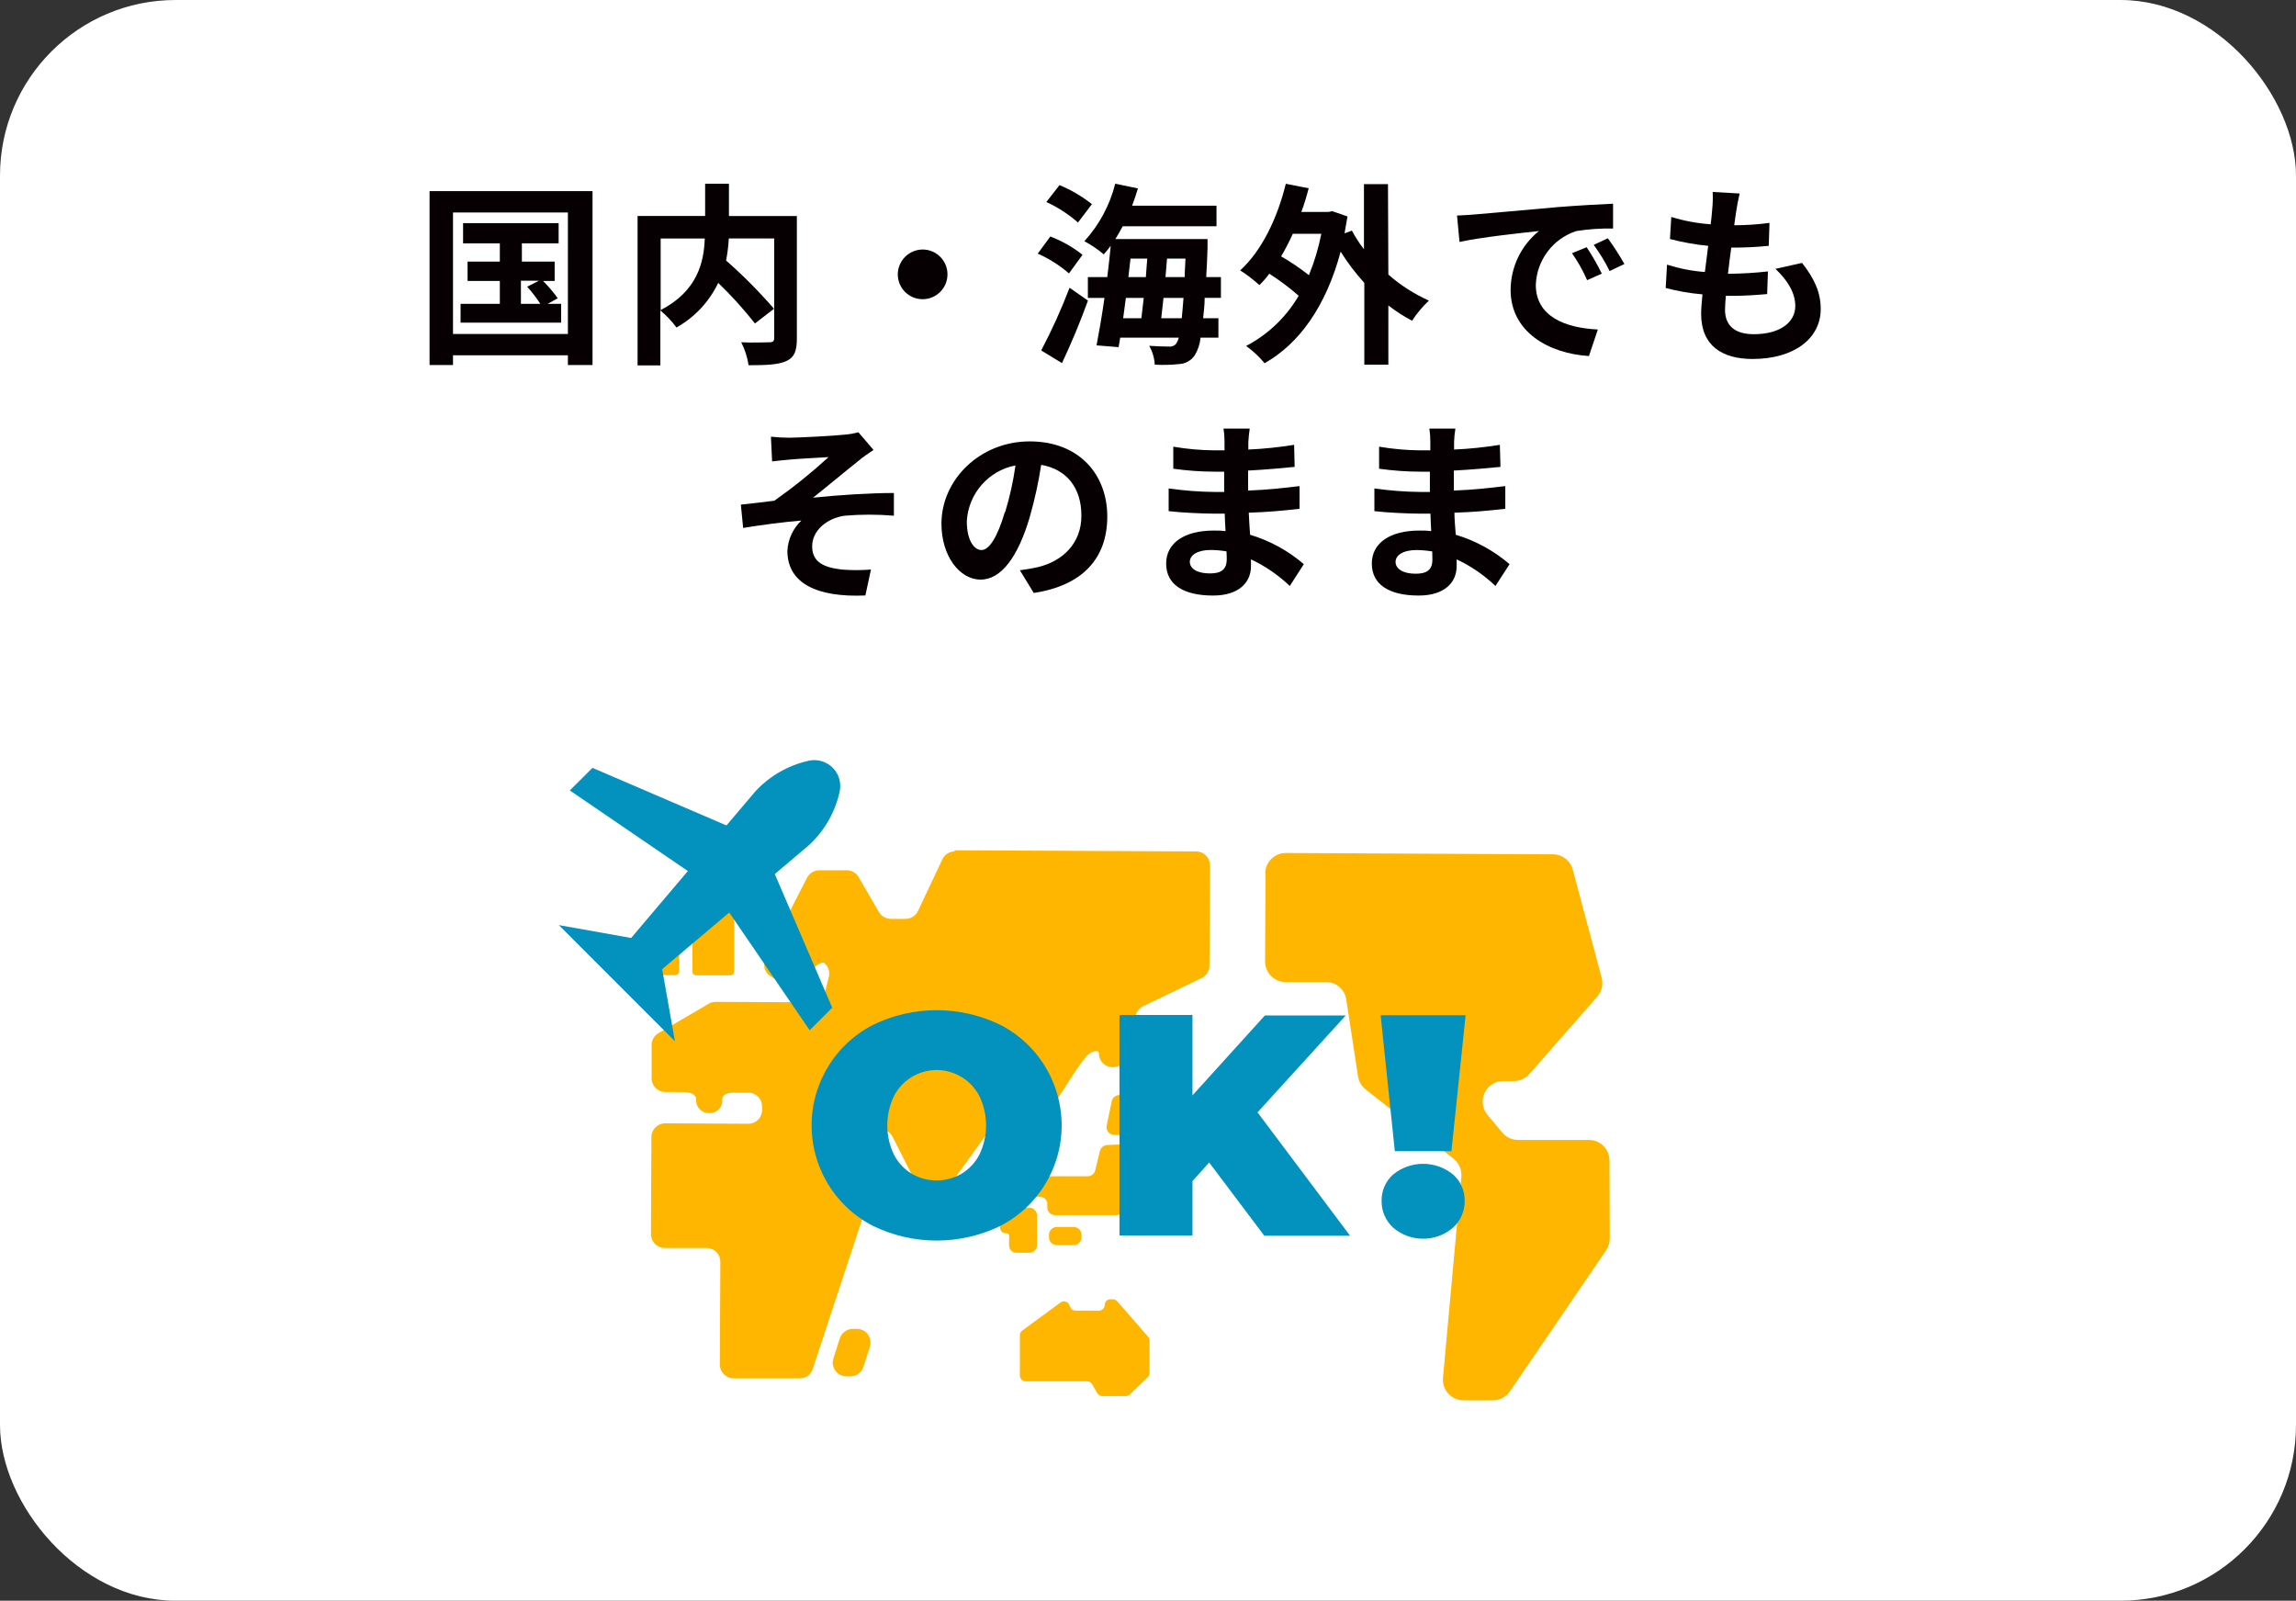
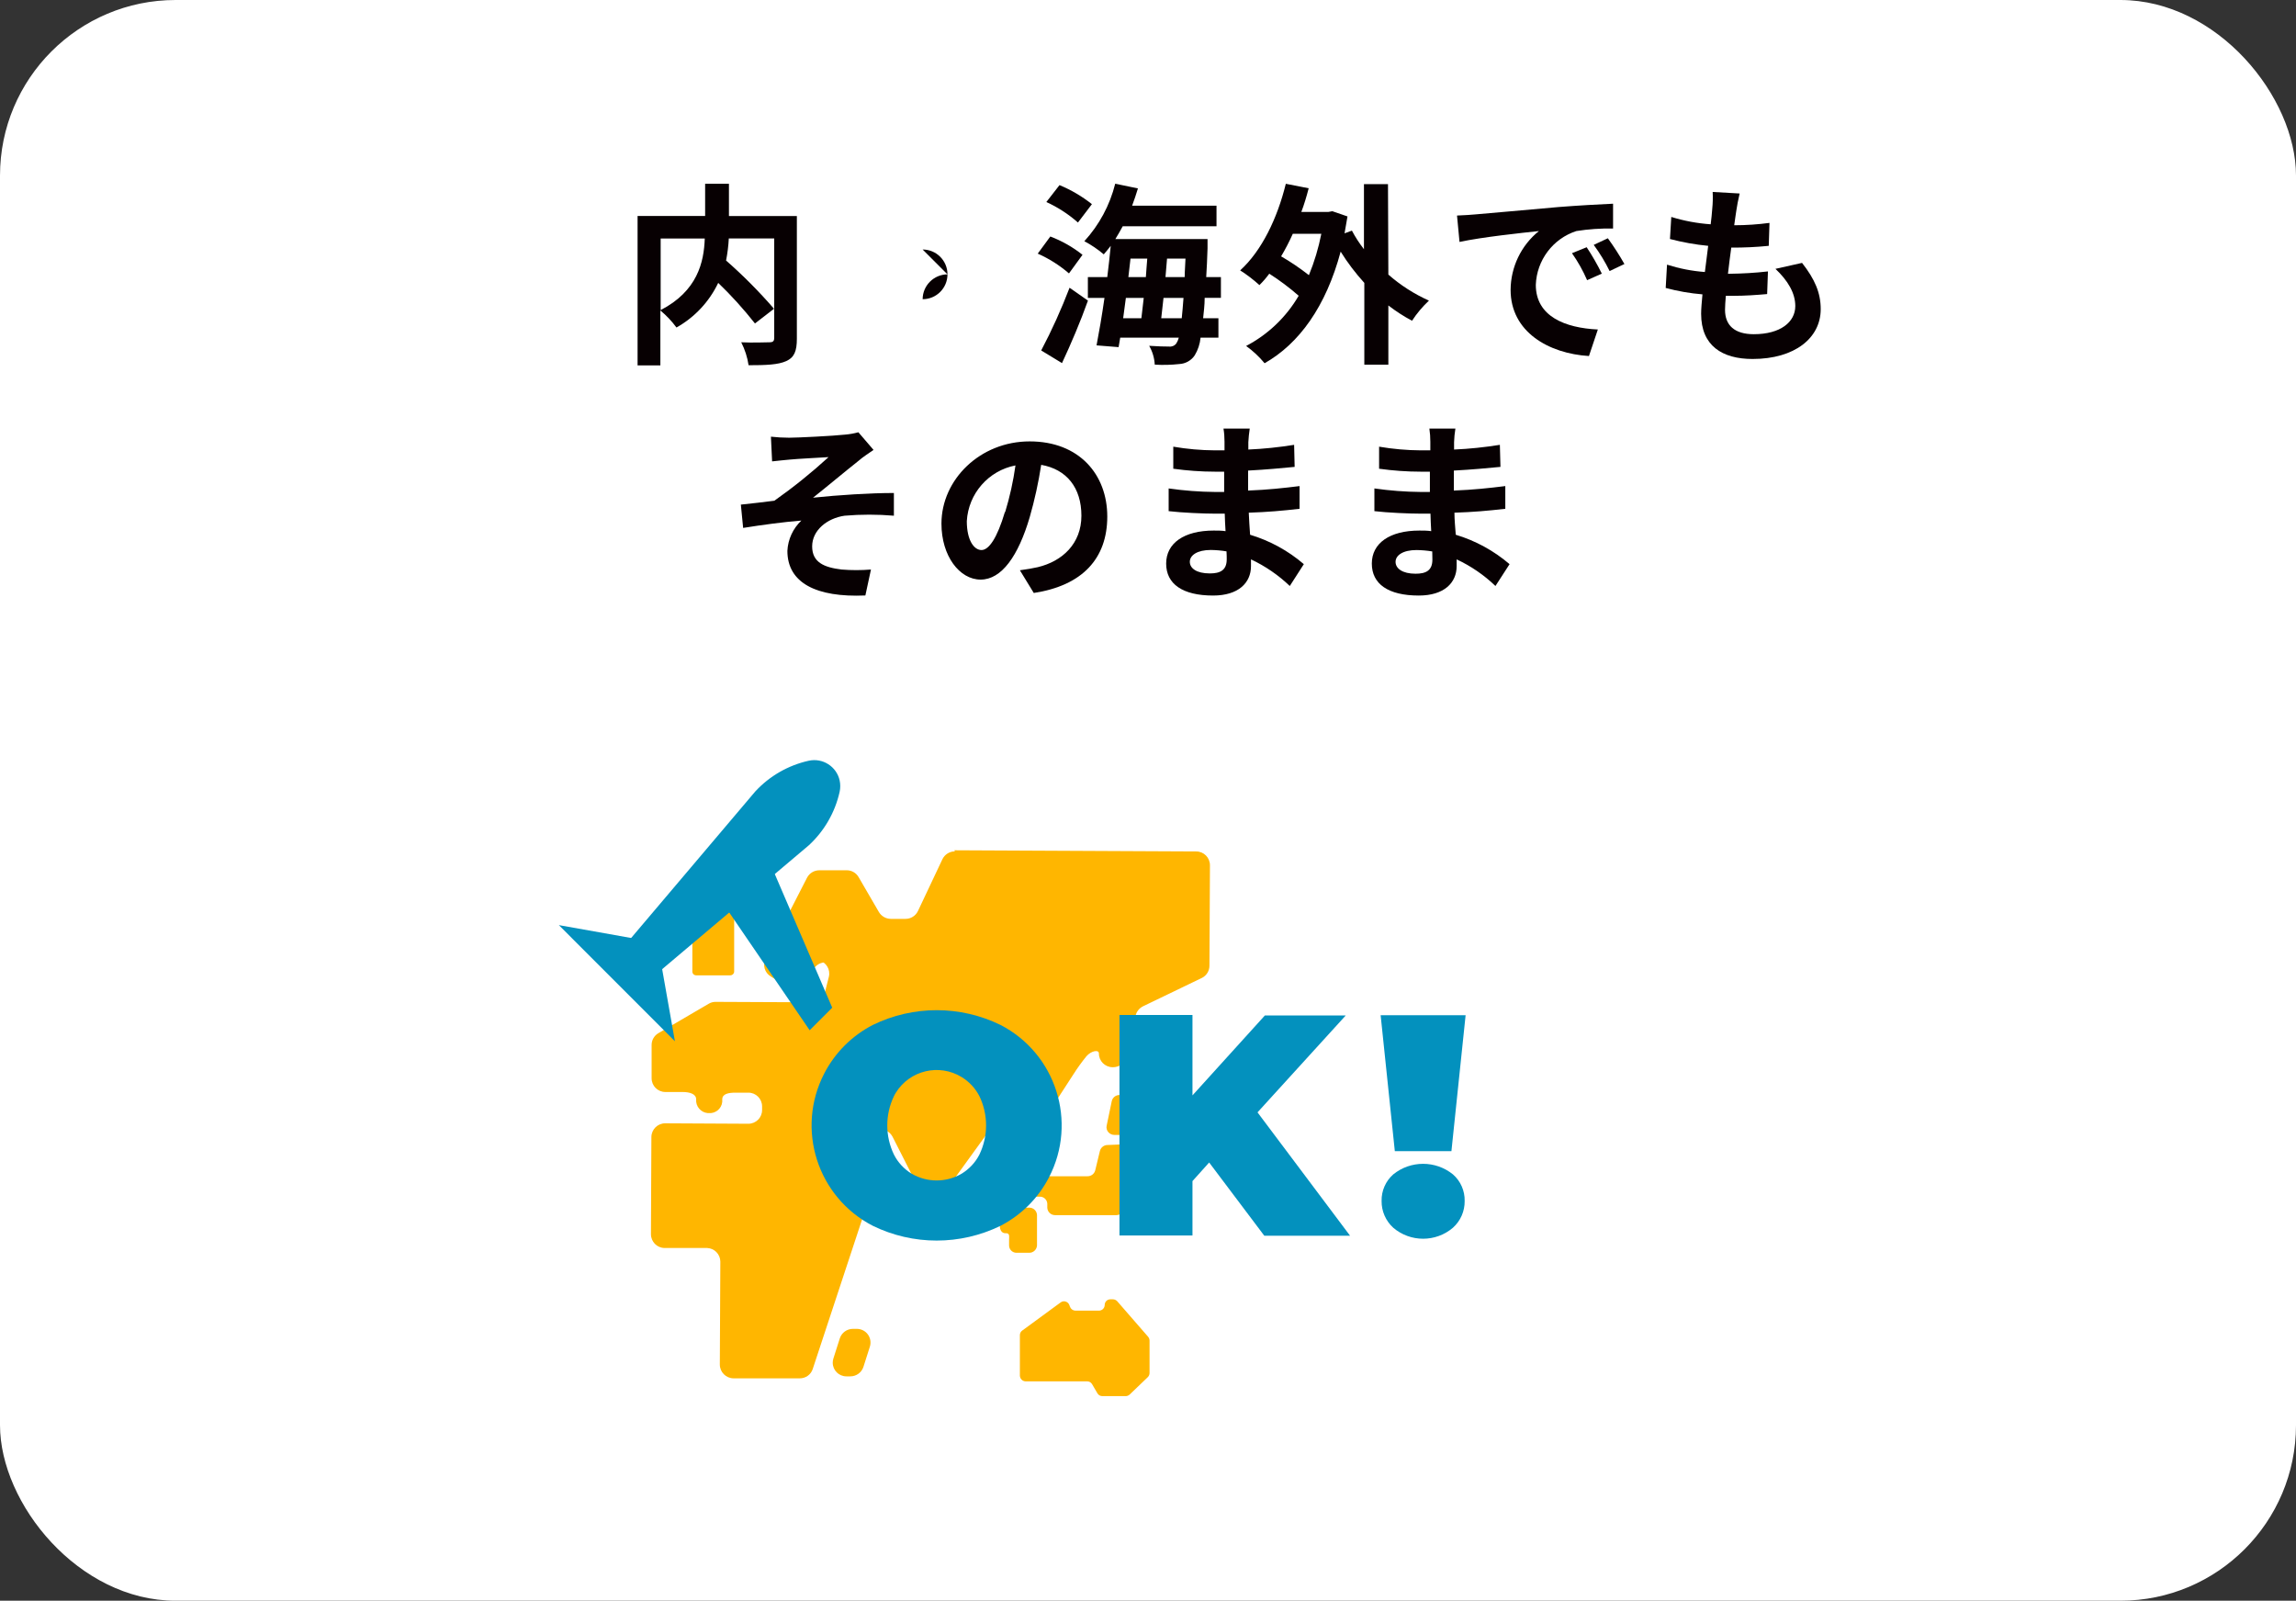
<svg xmlns="http://www.w3.org/2000/svg" id="_レイヤー_1" viewBox="0 0 312.36 217.74">
  <rect x="0" y="0" width="312.36" height="217.74" fill="#333333" stroke="none" />
  <defs>
    <style>.cls-1{fill:#fff;}.cls-2{fill:#0391be;}.cls-3{fill:#ffb600;}.cls-4{fill:#070002;}</style>
  </defs>
  <rect class="cls-1" width="312.36" height="217.74" rx="23.89" ry="23.89" />
-   <path class="cls-4" d="M80.61,26v23.65h-3.35v-1.32h-15.63v1.32h-3.19v-23.65h22.17ZM77.26,45.43v-16.53h-15.63v16.53h15.63ZM76.34,41.33v2.56h-13.68v-2.56h5.34v-3.11h-4.39v-2.64h4.39v-2.48h-5v-2.75h13v2.75h-5v2.48h4.46v2.64h-1.58c.73.73,1.4,1.51,2,2.35l-1.37.76h1.83ZM70.87,41.33h2.64c-.53-.82-1.13-1.6-1.79-2.33l1.61-.82h-2.46v3.15Z" />
  <path class="cls-4" d="M108.41,46.06c0,1.69-.34,2.56-1.45,3.06s-2.77.56-5.12.56c-.16-1.09-.5-2.14-1-3.12,1.56.08,3.33,0,3.83,0s.66-.15.66-.63v-13.49h-6.18c-.05,1.01-.18,2.01-.37,3,2.32,2.03,4.5,4.23,6.52,6.56l-2.59,2c-1.54-1.95-3.21-3.8-5-5.52-1.22,2.56-3.2,4.68-5.68,6.07-.63-.86-1.37-1.64-2.19-2.32v7.47h-3.1v-20.32h9.19v-4.38h3.24v4.39h9.24v16.67ZM89.88,42.18c5-2.59,5.89-6.5,6-9.74h-6v9.74Z" />
-   <path class="cls-4" d="M125.52,33.94c1.87,0,3.38,1.51,3.38,3.38s-1.51,3.38-3.38,3.38c-1.87,0-3.38-1.51-3.38-3.38h0c.01-1.86,1.52-3.37,3.38-3.38Z" />
+   <path class="cls-4" d="M125.52,33.94c1.87,0,3.38,1.51,3.38,3.38s-1.51,3.38-3.38,3.38h0c.01-1.86,1.52-3.37,3.38-3.38Z" />
  <path class="cls-4" d="M145.43,37.19c-1.28-1.1-2.71-2.01-4.25-2.69l1.71-2.33c1.58.6,3.06,1.44,4.38,2.49l-1.84,2.53ZM141.65,47.67c1.46-2.76,2.74-5.61,3.86-8.53l2.5,1.75c-1,2.82-2.32,5.91-3.53,8.5l-2.83-1.72ZM146.65,30.27c-1.29-1.14-2.74-2.08-4.3-2.79l1.79-2.3c1.58.65,3.07,1.53,4.41,2.59l-1.9,2.5ZM163.89,40.52c0,1-.13,1.95-.21,2.77h2.08v2.64h-2.43c-.08.85-.35,1.67-.79,2.4-.47.71-1.26,1.15-2.11,1.19-1.11.12-2.22.15-3.33.08-.05-.9-.31-1.78-.76-2.56,1.13.08,2.16.1,2.69.1.39.05.77-.11,1-.42.15-.24.27-.51.34-.79h-7.97l-.22,1.29-3-.24c.34-1.77.73-4,1.08-6.46h-2.26v-2.83h2.64c.18-1.45.34-2.9.47-4.25-.32.42-.63.79-.95,1.16-.81-.69-1.7-1.29-2.64-1.79,2.03-2.22,3.47-4.9,4.2-7.82l3.09.64c-.24.79-.5,1.58-.79,2.35h11.48v2.8h-12.76c-.32.6-.66,1.18-1,1.74h12.54v1.26c-.05,1.43-.1,2.72-.18,3.91h2v2.83h-2.21ZM153.17,40.52c-.13.95-.26,1.87-.37,2.77h2.48c.11-.85.21-1.8.32-2.77h-2.43ZM153.51,37.69h2.38c.05-.84.13-1.69.19-2.51h-2.28l-.29,2.51ZM160.77,43.29c.08-.77.16-1.69.24-2.77h-2.72c-.1,1-.21,1.92-.31,2.77h2.79ZM161.17,37.69c0-.76.08-1.61.11-2.51h-2.51c-.06.82-.13,1.67-.21,2.51h2.61Z" />
  <path class="cls-4" d="M188.88,37.35c1.65,1.45,3.51,2.64,5.52,3.54-.87.82-1.65,1.74-2.3,2.74-1.13-.6-2.21-1.3-3.22-2.08v8.05h-3.27v-11.12c-1.2-1.32-2.28-2.74-3.22-4.25-2,7.47-5.65,12.52-10.35,15.18-.73-.89-1.58-1.68-2.51-2.35,2.98-1.56,5.46-3.93,7.15-6.83-1.26-1.1-2.59-2.1-4-3-.4.55-.85,1.07-1.34,1.55-.82-.74-1.69-1.41-2.62-2,2.91-2.64,5.05-7.05,6.21-11.78l3.11.61c-.29,1.11-.6,2.17-1,3.22h3.67l.55-.1,2.06.71c-.13.79-.27,1.56-.4,2.3l1-.37c.47.89,1.02,1.73,1.64,2.53v-8.85h3.27l.05,12.3ZM175.88,31.8c-.47,1.05-1,2.08-1.59,3.07,1.32.76,2.58,1.62,3.78,2.56.75-1.82,1.31-3.7,1.69-5.63h-3.88Z" />
  <path class="cls-4" d="M200.76,29.16c2.19-.18,6.52-.58,11.3-1,2.69-.21,5.54-.37,7.39-.45v3.38c-1.67-.04-3.35.08-5,.34-3.19,1.04-5.39,3.97-5.51,7.32,0,4.3,4,5.86,8.44,6.07l-1.21,3.61c-5.49-.34-10.66-3.29-10.66-9,.02-3.11,1.43-6.05,3.85-8-2.27.24-7.76.82-10.8,1.48l-.34-3.59c1.04-.05,2.04-.1,2.54-.16ZM217.92,37.22l-2,.89c-.56-1.29-1.25-2.52-2.06-3.67l2-.81c.76,1.15,1.45,2.35,2.06,3.59ZM220.98,35.92l-2,.95c-.61-1.25-1.34-2.44-2.16-3.56l1.92-.9c.82,1.13,1.57,2.3,2.26,3.51h-.02Z" />
  <path class="cls-4" d="M245.16,35.76c1.74,2.22,2.54,4.07,2.54,6.29,0,3.93-3.54,6.78-9.27,6.78-4.12,0-7-1.79-7-6.15,0-.63.08-1.56.18-2.64-1.69-.14-3.36-.43-5-.87l.18-3.17c1.67.53,3.4.87,5.15,1,.16-1.16.29-2.37.45-3.56-1.76-.17-3.49-.48-5.2-.93l.18-3c1.74.54,3.54.87,5.36,1,.11-.79.16-1.5.21-2.08.08-.77.1-1.55.06-2.32l3.67.21c-.22.95-.35,1.63-.45,2.32-.08.45-.16,1.14-.29,2,1.61,0,3.21-.11,4.8-.32l-.1,3.12c-1.69.17-3.4.25-5.1.24-.16,1.16-.32,2.4-.45,3.56h.19c1.75-.02,3.51-.12,5.25-.32l-.11,3.08c-1.48.13-3,.24-4.62.24h-1c-.06.76-.11,1.42-.11,1.9,0,2.13,1.32,3.32,3.91,3.32,3.64,0,5.65-1.66,5.65-3.83,0-1.76-1-3.45-2.7-5.06l3.62-.81Z" />
  <path class="cls-4" d="M107.36,59.54c1.11,0,6-.24,7.6-.42.62-.05,1.22-.16,1.82-.32l2.06,2.4c-.53.37-1.5,1-2,1.45-1.87,1.48-4.46,3.65-6.23,5.05,3.51-.37,7.81-.64,11-.64v3.09c-2.23-.19-4.48-.19-6.71,0-2.4.35-4.41,2-4.41,4.17s1.61,2.86,4,3.15c1.33.11,2.67.11,4,0l-.76,3.53c-6.7.29-10.61-1.72-10.61-6.07.08-1.57.76-3.04,1.9-4.12-2.37.19-5.3.58-7.92,1l-.31-3.17c1.4-.13,3.22-.37,4.56-.53,2.58-1.82,5.04-3.8,7.37-5.93-1.06.07-4.28.23-5.33.34-.66.05-1.54.16-2.35.24l-.16-3.36c.82.09,1.65.14,2.48.14Z" />
  <path class="cls-4" d="M138.75,77.57c1-.13,1.74-.27,2.43-.42,3.35-.8,5.94-3.2,5.94-7s-2-6.31-5.47-6.92c-.37,2.4-.89,4.78-1.56,7.11-1.55,5.28-3.82,8.5-6.68,8.5s-5.33-3.2-5.33-7.61c0-6,5.26-11.19,12-11.19s10.56,4.51,10.56,10.22-3.38,9.39-10,10.4l-1.89-3.09ZM136.75,69.65c.63-2.07,1.1-4.19,1.4-6.34-3.68.71-6.41,3.84-6.62,7.58,0,2.64,1,3.93,2,3.93s2.13-1.63,3.18-5.17h.04Z" />
  <path class="cls-4" d="M175.47,79.71c-1.55-1.48-3.34-2.71-5.28-3.62v.92c0,2.25-1.69,4-5.15,4-4.17,0-6.39-1.58-6.39-4.35s2.43-4.49,6.47-4.49c.55,0,1.08,0,1.61.08-.06-.79-.08-1.61-.11-2.38h-1.34c-1.54,0-4.54-.13-6.29-.34v-3.09c2.09.3,4.2.46,6.31.48h1.24v-2.76h-1.24c-1.9,0-3.8-.14-5.68-.4v-3c1.87.32,3.77.49,5.67.5h1.3v-1.17c0-.6-.04-1.2-.14-1.79h3.57c-.09.61-.16,1.23-.19,1.85v1c2.09-.09,4.17-.31,6.23-.64l.07,3c-1.71.16-3.82.37-6.33.5v2.72c2.64-.1,4.83-.34,7-.61v3.09c-2.35.27-4.38.45-6.91.53.05,1,.1,2,.18,3,2.69.81,5.18,2.17,7.31,4l-1.91,2.97ZM166.86,75c-.71-.12-1.42-.18-2.14-.19-1.84,0-2.85.72-2.85,1.61s.93,1.58,2.72,1.58c1.4,0,2.3-.42,2.3-1.92,0-.25,0-.62-.03-1.08Z" />
  <path class="cls-4" d="M203.45,79.71c-1.55-1.49-3.33-2.71-5.28-3.62v.92c0,2.25-1.69,4-5.15,4-4.17,0-6.39-1.58-6.39-4.35s2.43-4.49,6.47-4.49c.56,0,1.08,0,1.61.08-.05-.79-.08-1.61-.1-2.38h-1.35c-1.53,0-4.54-.13-6.28-.34v-3.09c2.09.3,4.2.46,6.31.48h1.24v-2.76h-1.24c-1.9,0-3.79-.14-5.67-.4v-3c1.88.32,3.78.49,5.68.5h1.29v-1.17c0-.6-.04-1.2-.13-1.79h3.54c-.1.61-.16,1.23-.18,1.85v1c2.09-.09,4.17-.31,6.23-.64l.08,3c-1.72.16-3.83.37-6.34.5v2.72c2.64-.1,4.83-.34,7-.61v3.09c-2.35.27-4.39.45-6.92.53,0,1,.11,2,.18,3,2.69.81,5.18,2.17,7.32,4l-1.92,2.97ZM194.85,75.01c-.71-.12-1.42-.18-2.14-.19-1.85,0-2.85.72-2.85,1.61s.92,1.61,2.72,1.61c1.4,0,2.29-.42,2.29-1.92,0-.29,0-.66-.02-1.12h0Z" />
-   <path class="cls-3" d="M147.13,168.37c-.03.57-.51,1.01-1.08,1h-2.27c-.57,0-1.04-.43-1.07-1v-.47c.03-.57.51-1.01,1.08-1h2.27c.56,0,1.03.44,1.07,1v.47Z" />
  <path class="cls-3" d="M137.29,164.33h-.19c-.55-.04-1.03.37-1.08.92,0,.03,0,.06,0,.08v1.42c0,.56.27,1,.75,1h.12c.51,0,.39.46.39,1v.66c0,.55.45,1,1,1,.02,0,.05,0,.07,0h1.65c.57.02,1.05-.43,1.08-1v-4.14c-.03-.57-.5-1.01-1.07-1l-2.72.06Z" />
  <path class="cls-3" d="M150.7,155.75c-.5-.01-.93.32-1.06.8l-.64,2.65c-.13.48-.56.81-1.06.8h-6.74c-.57-.02-1.05.43-1.08,1v.78c0,.55.45,1,1,1,.02,0,.05,0,.07,0h.22c.55-.04,1.03.38,1.07.93,0,.02,0,.05,0,.07v.51c.03.57.5,1.01,1.07,1h8.35c.47-.02.88-.34,1-.8l1.78-7.6c.07-.31,0-.63-.21-.87-.21-.24-.51-.38-.83-.39l-2.94.12Z" />
  <path class="cls-3" d="M157.35,153.56c-.12.49-.56.83-1.07.82h-4.67c-.32,0-.62-.14-.83-.38-.2-.23-.29-.55-.23-.85l.7-3.37c.11-.49.55-.84,1.06-.83h4.68c.32,0,.62.14.83.38.2.23.28.55.22.85l-.69,3.38Z" />
  <path class="cls-3" d="M144.3,177.16c.23-.18.55-.2.81-.06.26.13.42.4.42.69v-.29c0,.43.35.77.78.78h3.2c.43,0,.77-.34.78-.77h0c0-.43.34-.77.77-.77,0,0,0,0,.01,0h.33c.22,0,.44.1.59.26l4.21,4.84c.12.15.19.33.19.52v4.4c0,.21-.08.41-.23.56l-2.48,2.38c-.15.13-.34.21-.54.21h-3.17c-.28,0-.53-.14-.67-.38l-.73-1.25c-.14-.24-.39-.38-.67-.38h-8.38c-.42-.01-.76-.36-.77-.78v-5.51c0-.25.12-.48.32-.62l5.23-3.83Z" />
  <path class="cls-3" d="M117.47,185.92c-.25.78-.97,1.3-1.79,1.3h-.53c-1.03,0-1.86-.83-1.86-1.86,0-.19.03-.39.09-.57l.87-2.73c.25-.78.97-1.3,1.79-1.3h.53c.59,0,1.15.28,1.5.76.35.48.45,1.1.27,1.67l-.87,2.73Z" />
-   <path class="cls-3" d="M172.13,118.82c0-1.55,1.26-2.8,2.81-2.79h0l36.35.18c1.26.01,2.36.86,2.68,2.08l3.93,14.71c.24.9.02,1.87-.6,2.57l-9.24,10.53c-.54.61-1.31.95-2.12.95h-1.42c-1.55,0-2.81,1.24-2.81,2.79,0,.67.24,1.32.67,1.83l2,2.39c.52.63,1.29.99,2.11,1h9.68c1.55,0,2.8,1.26,2.79,2.81h0s.04,10.64.04,10.64c0,.56-.18,1.1-.49,1.56l-13.09,19.19c-.53.77-1.4,1.22-2.33,1.22h-4c-1.55-.01-2.8-1.28-2.79-2.83,0-.08,0-.15.01-.23l2.5-27.36c.08-.94-.32-1.86-1.06-2.45l-12-9.45c-.54-.45-.9-1.08-1-1.77l-1.6-10.44c-.21-1.36-1.37-2.37-2.75-2.37h-5.51c-1.54-.01-2.79-1.27-2.78-2.81l.06-11.9-.04-.05Z" />
  <path class="cls-3" d="M99.88,132.14c0,.29-.24.53-.53.53h-4.64c-.29,0-.52-.23-.52-.52,0,0,0,0,0-.01v-8.64c0-.29.23-.52.52-.52,0,0,0,0,.01,0h4.63c.29,0,.52.24.53.53v8.63Z" />
-   <path class="cls-3" d="M92.41,132.11c0,.29-.25.53-.54.52h-1.55c-.29,0-.53-.25-.53-.54v-2.81c0-.29.24-.53.53-.53h1.55c.29,0,.53.24.53.53v2.83Z" />
  <path class="cls-3" d="M129.9,115.81c-.72,0-1.38.42-1.69,1.07l-3.33,7.05c-.31.65-.98,1.07-1.7,1.06h-2c-.66-.01-1.27-.36-1.61-.93l-2.76-4.75c-.33-.57-.94-.93-1.6-.93h-3.74c-.7,0-1.34.38-1.67,1l-5.64,11c-.44.87-.14,1.94.7,2.44l2.1,1.29c.84.51,1.94.28,2.5-.53l1.29-1.86c.44-.65,1.24-.95,2-.75l-1.33-.34c.99.26,1.59,1.26,1.34,2.25l-.52,2.06c-.2.83-.95,1.41-1.81,1.4l-13.07-.06c-.34,0-.66.08-.95.26l-6.84,4c-.57.33-.92.94-.92,1.6v4.53c0,1.03.82,1.86,1.85,1.87,0,0,0,0,.01,0h2.34c1,0,1.86.27,1.86,1-.08.95.63,1.79,1.58,1.87.09,0,.19,0,.28,0h-.18c.94.09,1.78-.59,1.87-1.53.01-.11.01-.22,0-.33,0-.76.84-.93,1.87-.92h1.69c1.03,0,1.86.84,1.86,1.87v.5c0,1.03-.84,1.86-1.87,1.86l-11.31-.06c-1.03,0-1.87.83-1.88,1.86l-.06,13.22c0,1.03.82,1.87,1.85,1.88h5.79c1,.04,1.79.85,1.8,1.85l-.07,14c0,1.03.83,1.87,1.86,1.88h9c.81.01,1.53-.5,1.78-1.27l7.26-22c.17-.53.11-1.1-.19-1.57l-4-6.29c-.52-.81-.33-1.89.45-2.47l-.14.1c.32-.25.72-.38,1.13-.38h4.68c.69,0,1.33.39,1.66,1l3.8,7.48c.47.92,1.6,1.28,2.52.81.26-.13.48-.32.65-.56l5.88-8.12c.35-.48.91-.77,1.51-.77h4.49c.63,0,1.23-.32,1.57-.85l4.21-6.49c.54-.85,1.13-1.66,1.76-2.44.67-.76,1.7-.92,1.69-.37h0c0,1.03.83,1.86,1.86,1.87h.07c.88,0,1.64-.6,1.83-1.46l1.23-5.54c.12-.55.49-1.02,1-1.28l8.05-3.88c.62-.32,1.01-.97,1-1.67l.07-13.64c0-1.03-.82-1.87-1.85-1.88l-32.92-.16.06.15Z" />
  <path class="cls-2" d="M118.74,166.74c-7.54-3.89-10.51-13.16-6.61-20.71,1.46-2.84,3.78-5.15,6.61-6.61,5.48-2.68,11.9-2.68,17.38,0,7.54,3.9,10.5,13.18,6.59,20.73-1.46,2.83-3.77,5.13-6.59,6.59-5.48,2.68-11.9,2.68-17.38,0h0ZM130.83,159.65c1.03-.63,1.87-1.53,2.42-2.61,1.2-2.5,1.2-5.42,0-7.92-.55-1.08-1.39-1.98-2.42-2.61-3.07-1.88-7.08-.92-8.97,2.15-.09.15-.18.3-.25.46-1.2,2.5-1.2,5.42,0,7.92.54,1.08,1.38,1.98,2.41,2.61,2.1,1.23,4.71,1.23,6.81,0Z" />
  <path class="cls-2" d="M164.5,158.13l-2.27,2.53v7.4h-9.93v-30h9.93v10.94l9.85-10.87h11l-12,13.18,12.59,16.78h-11.67l-7.5-9.96Z" />
  <path class="cls-2" d="M187.83,138.1h11.56l-1.93,18.49h-7.7l-1.93-18.49ZM189.54,167c-1.02-.93-1.6-2.26-1.58-3.64-.03-1.38.55-2.7,1.58-3.61,2.37-1.92,5.76-1.92,8.13,0,1.04.91,1.62,2.23,1.59,3.61.02,1.39-.56,2.71-1.59,3.64-2.34,2-5.79,2-8.13,0Z" />
  <polygon class="cls-2" points="110.15 140.14 98.85 123.6 104.85 117.6 113.22 137.07 110.15 140.14" />
-   <polygon class="cls-2" points="77.52 107.52 94.06 118.81 100.06 112.81 80.6 104.45 77.52 107.52" />
  <polygon class="cls-2" points="91.82 141.64 76.03 125.84 86.09 127.63 90.04 131.58 91.82 141.64" />
  <path class="cls-2" d="M84.71,133h0c-1.05-1.05-1.12-2.73-.16-3.86l18.2-21.48c1.94-2.1,4.48-3.56,7.27-4.18h0c1.9-.42,3.79.78,4.21,2.68.11.51.11,1.03,0,1.54h0c-.62,2.79-2.08,5.33-4.18,7.27l-21.48,18.14c-1.12.98-2.8.93-3.86-.11Z" />
</svg>